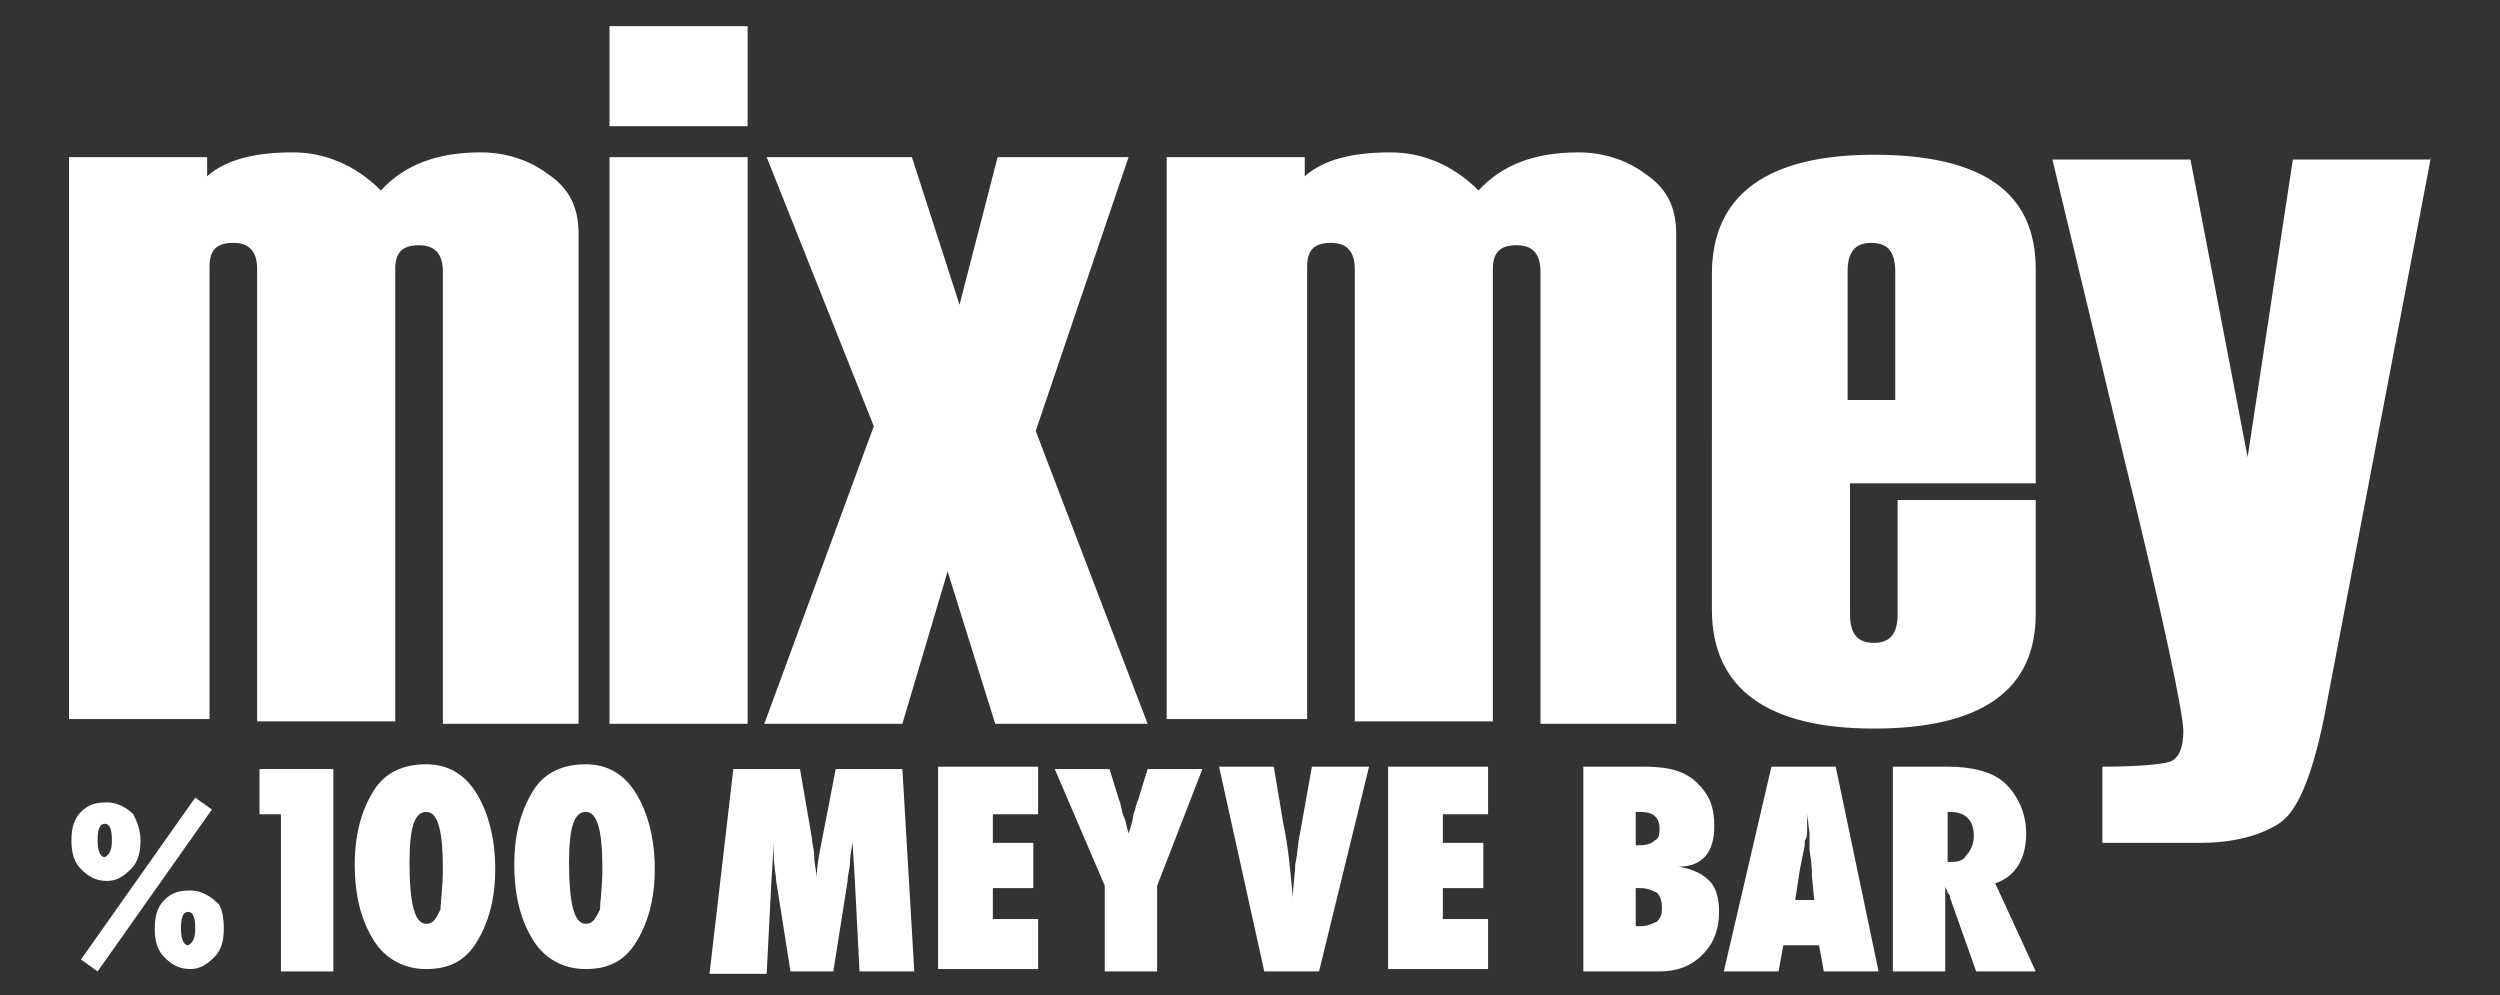
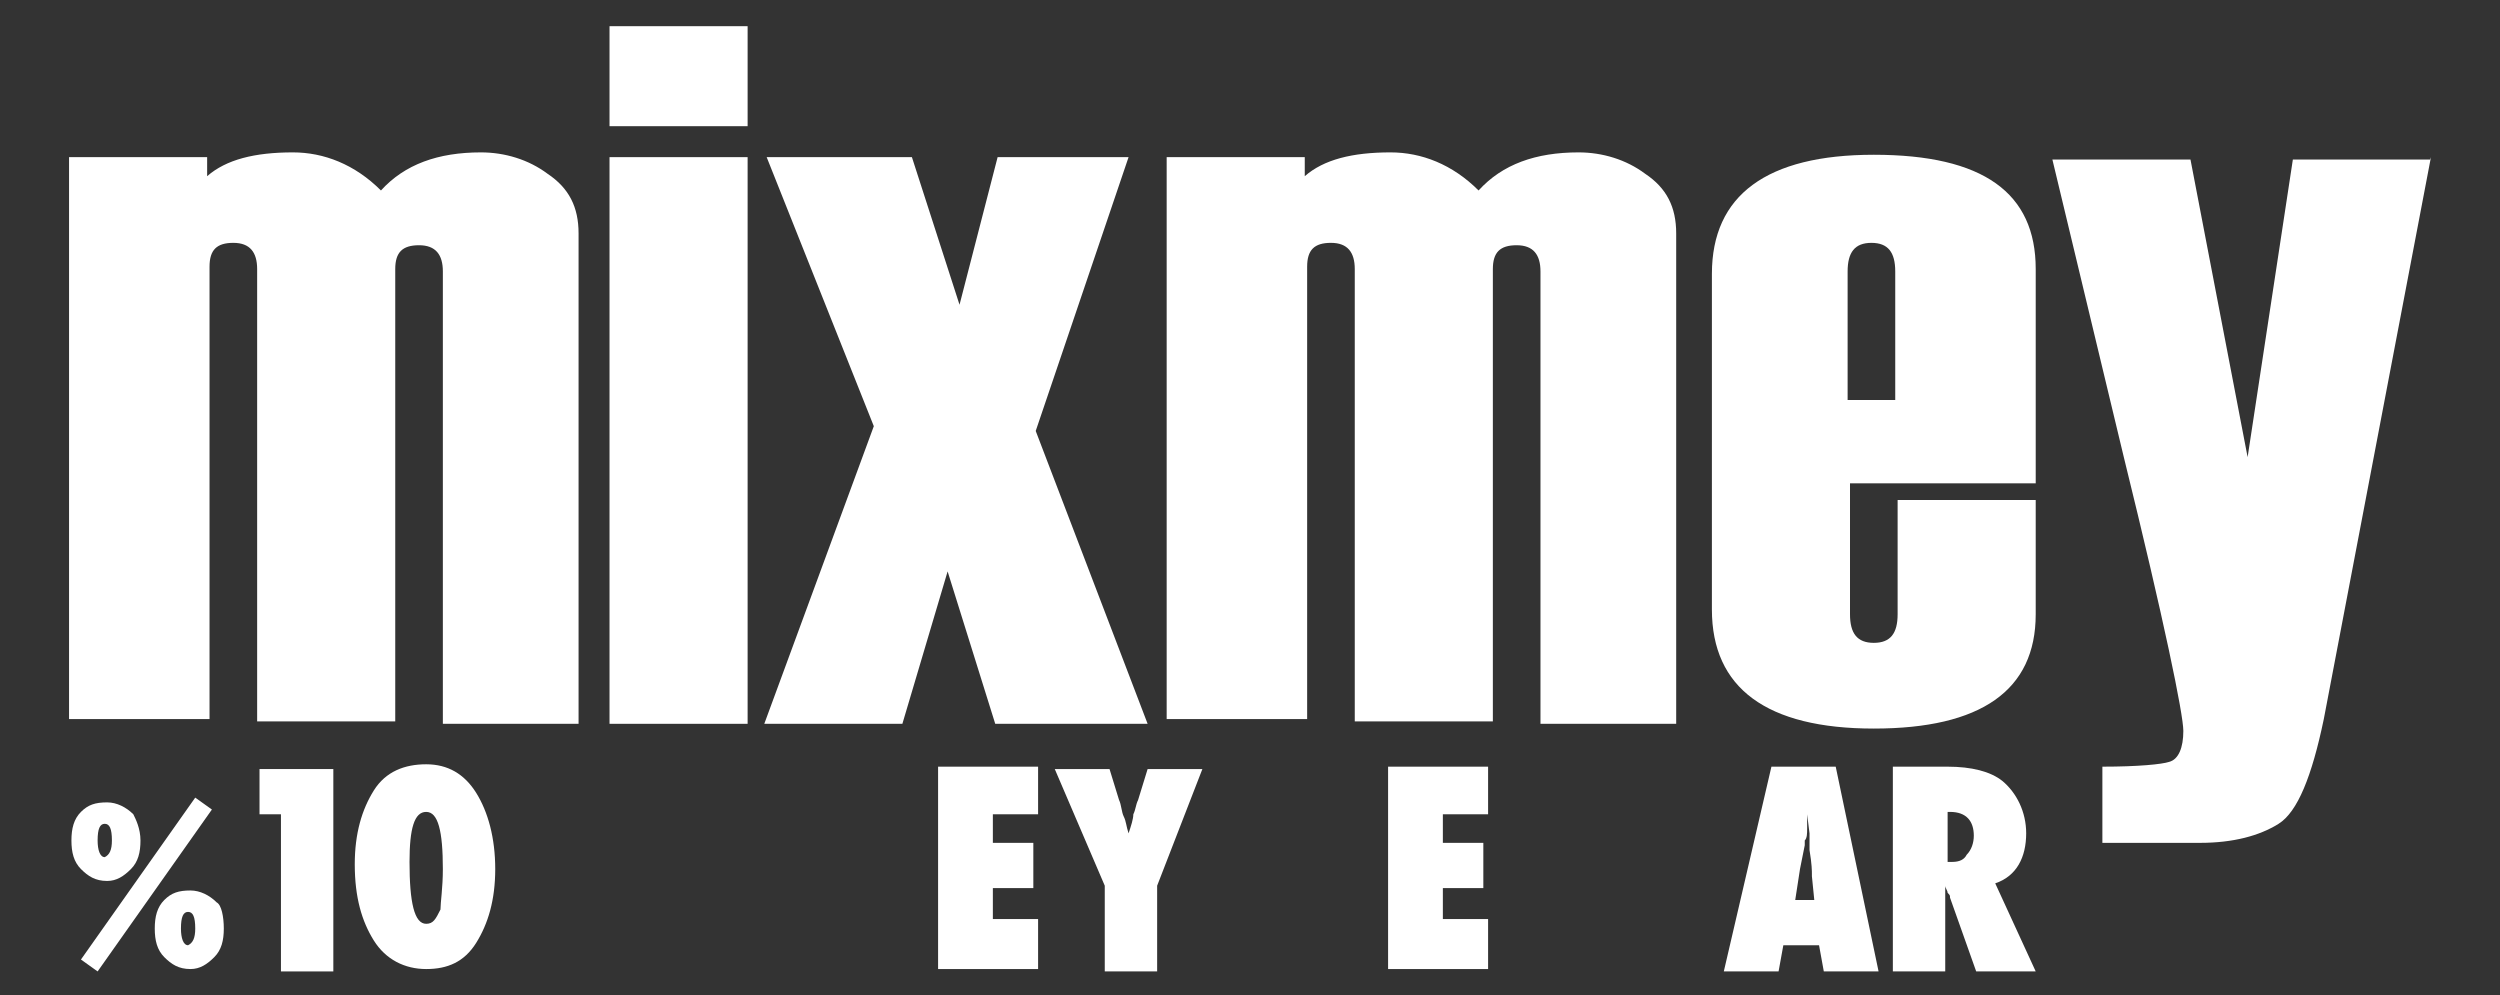
<svg xmlns="http://www.w3.org/2000/svg" version="1.1" id="Layer_1" x="0px" y="0px" viewBox="0 0 105 41.8" style="enable-background:new 0 0 105 41.8;" xml:space="preserve">
  <rect x="0" y="0" width="105" height="41.8" fill="#333333" stroke="none" />
  <style type="text/css">
	.st0{fill:#FFFFFF;}
</style>
  <g>
    <path class="st0" d="M5.9,35.3c0,0.5-0.1,0.9-0.4,1.2c-0.3,0.3-0.6,0.5-1,0.5c-0.5,0-0.8-0.2-1.1-0.5c-0.3-0.3-0.4-0.7-0.4-1.2   c0-0.5,0.1-0.9,0.4-1.2c0.3-0.3,0.6-0.4,1.1-0.4c0.4,0,0.8,0.2,1.1,0.5C5.7,34.4,5.9,34.8,5.9,35.3z M4.1,40.8l-0.7-0.5l4.8-6.8   l0.7,0.5L4.1,40.8z M4.7,35.3c0-0.5-0.1-0.7-0.3-0.7c-0.2,0-0.3,0.2-0.3,0.7c0,0.4,0.1,0.7,0.3,0.7C4.6,35.9,4.7,35.7,4.7,35.3z    M9.4,39c0,0.5-0.1,0.9-0.4,1.2c-0.3,0.3-0.6,0.5-1,0.5c-0.5,0-0.8-0.2-1.1-0.5c-0.3-0.3-0.4-0.7-0.4-1.2c0-0.5,0.1-0.9,0.4-1.2   c0.3-0.3,0.6-0.4,1.1-0.4c0.4,0,0.8,0.2,1.1,0.5C9.3,38,9.4,38.5,9.4,39z M8.2,39c0-0.5-0.1-0.7-0.3-0.7c-0.2,0-0.3,0.2-0.3,0.7   c0,0.4,0.1,0.7,0.3,0.7C8.1,39.6,8.2,39.4,8.2,39z" />
    <path class="st0" d="M14,40.8h-2.2v-6.6h-0.9v-1.9H14V40.8z" />
    <path class="st0" d="M20.8,36.5c0,1.3-0.3,2.3-0.8,3.1c-0.5,0.8-1.2,1.1-2.1,1.1c-0.9,0-1.7-0.4-2.2-1.2c-0.5-0.8-0.8-1.8-0.8-3.2   c0-1.3,0.3-2.3,0.8-3.1c0.5-0.8,1.3-1.1,2.2-1.1c0.9,0,1.6,0.4,2.1,1.2C20.5,34.1,20.8,35.2,20.8,36.5z M18.6,36.5   c0-1.6-0.2-2.4-0.7-2.4c-0.5,0-0.7,0.7-0.7,2.1c0,1.7,0.2,2.6,0.7,2.6c0.3,0,0.4-0.2,0.6-0.6C18.5,37.9,18.6,37.3,18.6,36.5z" />
-     <path class="st0" d="M27.5,36.5c0,1.3-0.3,2.3-0.8,3.1c-0.5,0.8-1.2,1.1-2.1,1.1c-0.9,0-1.7-0.4-2.2-1.2c-0.5-0.8-0.8-1.8-0.8-3.2   c0-1.3,0.3-2.3,0.8-3.1c0.5-0.8,1.3-1.1,2.2-1.1c0.9,0,1.6,0.4,2.1,1.2C27.2,34.1,27.5,35.2,27.5,36.5z M25.3,36.5   c0-1.6-0.2-2.4-0.7-2.4c-0.5,0-0.7,0.7-0.7,2.1c0,1.7,0.2,2.6,0.7,2.6c0.3,0,0.4-0.2,0.6-0.6C25.2,37.9,25.3,37.3,25.3,36.5z" />
-     <path class="st0" d="M38.4,40.8h-2.3l-0.2-3.9l-0.1-1.6c0,0.3-0.1,0.6-0.1,0.9c0,0.3-0.1,0.5-0.1,0.8L35,40.8h-1.8l-0.6-3.8   c0-0.2-0.1-0.6-0.1-1.1c0-0.1,0-0.2,0-0.5l-0.1,1.6l-0.2,3.9h-2.4l1-8.6h2.8l0.5,2.9c0,0.2,0.1,0.5,0.1,0.8c0,0.3,0.1,0.6,0.1,0.9   c0-0.5,0.1-1,0.2-1.5l0.6-3.1h2.8L38.4,40.8z" />
    <path class="st0" d="M39.4,40.8v-8.6h4.2v2h-1.9v1.2h1.7v1.9h-1.7v1.3h1.9v2.1H39.4z" />
    <path class="st0" d="M48.6,40.8h-2.2v-3.6l-2.1-4.9h2.3l0.4,1.3c0.1,0.2,0.1,0.5,0.2,0.7c0.1,0.2,0.1,0.4,0.2,0.7   c0.1-0.3,0.2-0.6,0.2-0.8c0.1-0.2,0.1-0.4,0.2-0.6l0.4-1.3h2.3l-1.9,4.9V40.8z" />
-     <path class="st0" d="M55.4,40.8h-2.3l-1.9-8.6h2.3l0.4,2.4c0.2,0.9,0.3,2,0.4,3.1c0-0.5,0.1-1,0.1-1.4c0.1-0.4,0.1-0.9,0.2-1.3   l0.5-2.8h2.4L55.4,40.8z" />
    <path class="st0" d="M58.3,40.8v-8.6h4.2v2h-1.9v1.2h1.7v1.9h-1.7v1.3h1.9v2.1H58.3z" />
-     <path class="st0" d="M66.5,40.8v-8.6h2.6c1,0,1.7,0.2,2.2,0.7c0.5,0.5,0.7,1,0.7,1.8c0,1.1-0.5,1.7-1.5,1.7c0.6,0.1,1,0.3,1.3,0.6   c0.3,0.3,0.4,0.8,0.4,1.3c0,0.7-0.2,1.3-0.7,1.8c-0.5,0.5-1.1,0.7-1.8,0.7H66.5z M68.7,35.5h0.2c0.3,0,0.5-0.1,0.6-0.2   c0.2-0.1,0.2-0.3,0.2-0.5c0-0.5-0.3-0.7-0.8-0.7c0,0-0.1,0-0.1,0c0,0-0.1,0-0.1,0V35.5z M68.7,38.9c0,0,0.1,0,0.1,0   c0,0,0.1,0,0.1,0c0.3,0,0.5-0.1,0.7-0.2c0.2-0.2,0.2-0.4,0.2-0.6c0-0.3-0.1-0.5-0.2-0.6c-0.2-0.1-0.4-0.2-0.7-0.2h-0.2V38.9z" />
    <path class="st0" d="M78.9,40.8h-2.3l-0.2-1.1h-1.5l-0.2,1.1h-2.3l2-8.6h2.7L78.9,40.8z M76.2,37.8l-0.1-1c0,0,0-0.1,0-0.1   c0-0.1,0-0.4-0.1-1c0-0.1,0-0.1,0-0.3c0-0.1,0-0.2,0-0.4l-0.1-0.8c0,0.1,0,0.2,0,0.3c0,0.1,0,0.2,0,0.3c0,0.2,0,0.4-0.1,0.5   c0,0.1,0,0.1,0,0.2l-0.2,1l-0.2,1.3H76.2z" />
    <path class="st0" d="M85.5,40.8H83l-1.1-3.1c0-0.1,0-0.1-0.1-0.2c0-0.1-0.1-0.2-0.1-0.3l0,0.6v3h-2.2v-8.6h2.3c1,0,1.8,0.2,2.3,0.6   c0.6,0.5,1,1.3,1,2.2c0,1-0.4,1.8-1.3,2.1L85.5,40.8z M81.8,36.2H82c0.3,0,0.5-0.1,0.6-0.3c0.2-0.2,0.3-0.5,0.3-0.8   c0-0.6-0.3-1-1-1h-0.1V36.2z" />
    <g>
      <g>
        <g>
          <path class="st0" d="M24.4,30.4h-5.8v-19c0-0.7-0.3-1.1-1-1.1c-0.7,0-1,0.3-1,1v19h-5.8v-19c0-0.7-0.3-1.1-1-1.1      c-0.7,0-1,0.3-1,1v19H2.9V6.6h5.8v0.8c0.8-0.7,2-1,3.6-1c1.3,0,2.6,0.5,3.7,1.6c1-1.1,2.4-1.6,4.2-1.6c1,0,2,0.3,2.8,0.9      c0.9,0.6,1.3,1.4,1.3,2.5V30.4z" />
          <path class="st0" d="M31.4,5.3h-5.8V1.1h5.8V5.3z M31.4,30.4h-5.8V6.6h5.8V30.4z" />
          <path class="st0" d="M48.2,30.4h-6.4l-2-6.4l-1.9,6.4h-5.8l4.6-12.5L32.2,6.6h6.1l2,6.2l1.6-6.2h5.5l-3.9,11.5L48.2,30.4z" />
          <path class="st0" d="M70.5,30.4h-5.8v-19c0-0.7-0.3-1.1-1-1.1c-0.7,0-1,0.3-1,1v19h-5.8v-19c0-0.7-0.3-1.1-1-1.1      c-0.7,0-1,0.3-1,1v19H49V6.6h5.8v0.8c0.8-0.7,2-1,3.6-1c1.3,0,2.6,0.5,3.7,1.6c1-1.1,2.4-1.6,4.2-1.6c1,0,2,0.3,2.8,0.9      c0.9,0.6,1.3,1.4,1.3,2.5V30.4z" />
          <path class="st0" d="M85.5,20.3h-7.8v5.5c0,0.8,0.3,1.2,1,1.2c0.7,0,1-0.4,1-1.2v-4.8h5.8v4.8c0,3.2-2.3,4.8-6.8,4.8      c-4.5,0-6.8-1.7-6.8-5V11.5c0-3.3,2.3-5,6.8-5c4.6,0,6.8,1.6,6.8,4.8V20.3z M79.6,16.8v-5.4c0-0.8-0.3-1.2-1-1.2      c-0.7,0-1,0.4-1,1.2v5.4H79.6z" />
          <path class="st0" d="M102.1,6.6l-4.5,23.6c-0.5,2.4-1.1,3.9-1.9,4.4c-0.8,0.5-1.9,0.8-3.3,0.8h-4.1v-3.2c1.5,0,2.5-0.1,2.8-0.2      c0.4-0.1,0.6-0.6,0.6-1.3c0-0.7-0.8-4.6-2.5-11.5l-3-12.5h5.8l2.4,12.5l1.9-12.5H102.1z" />
        </g>
      </g>
    </g>
  </g>
</svg>